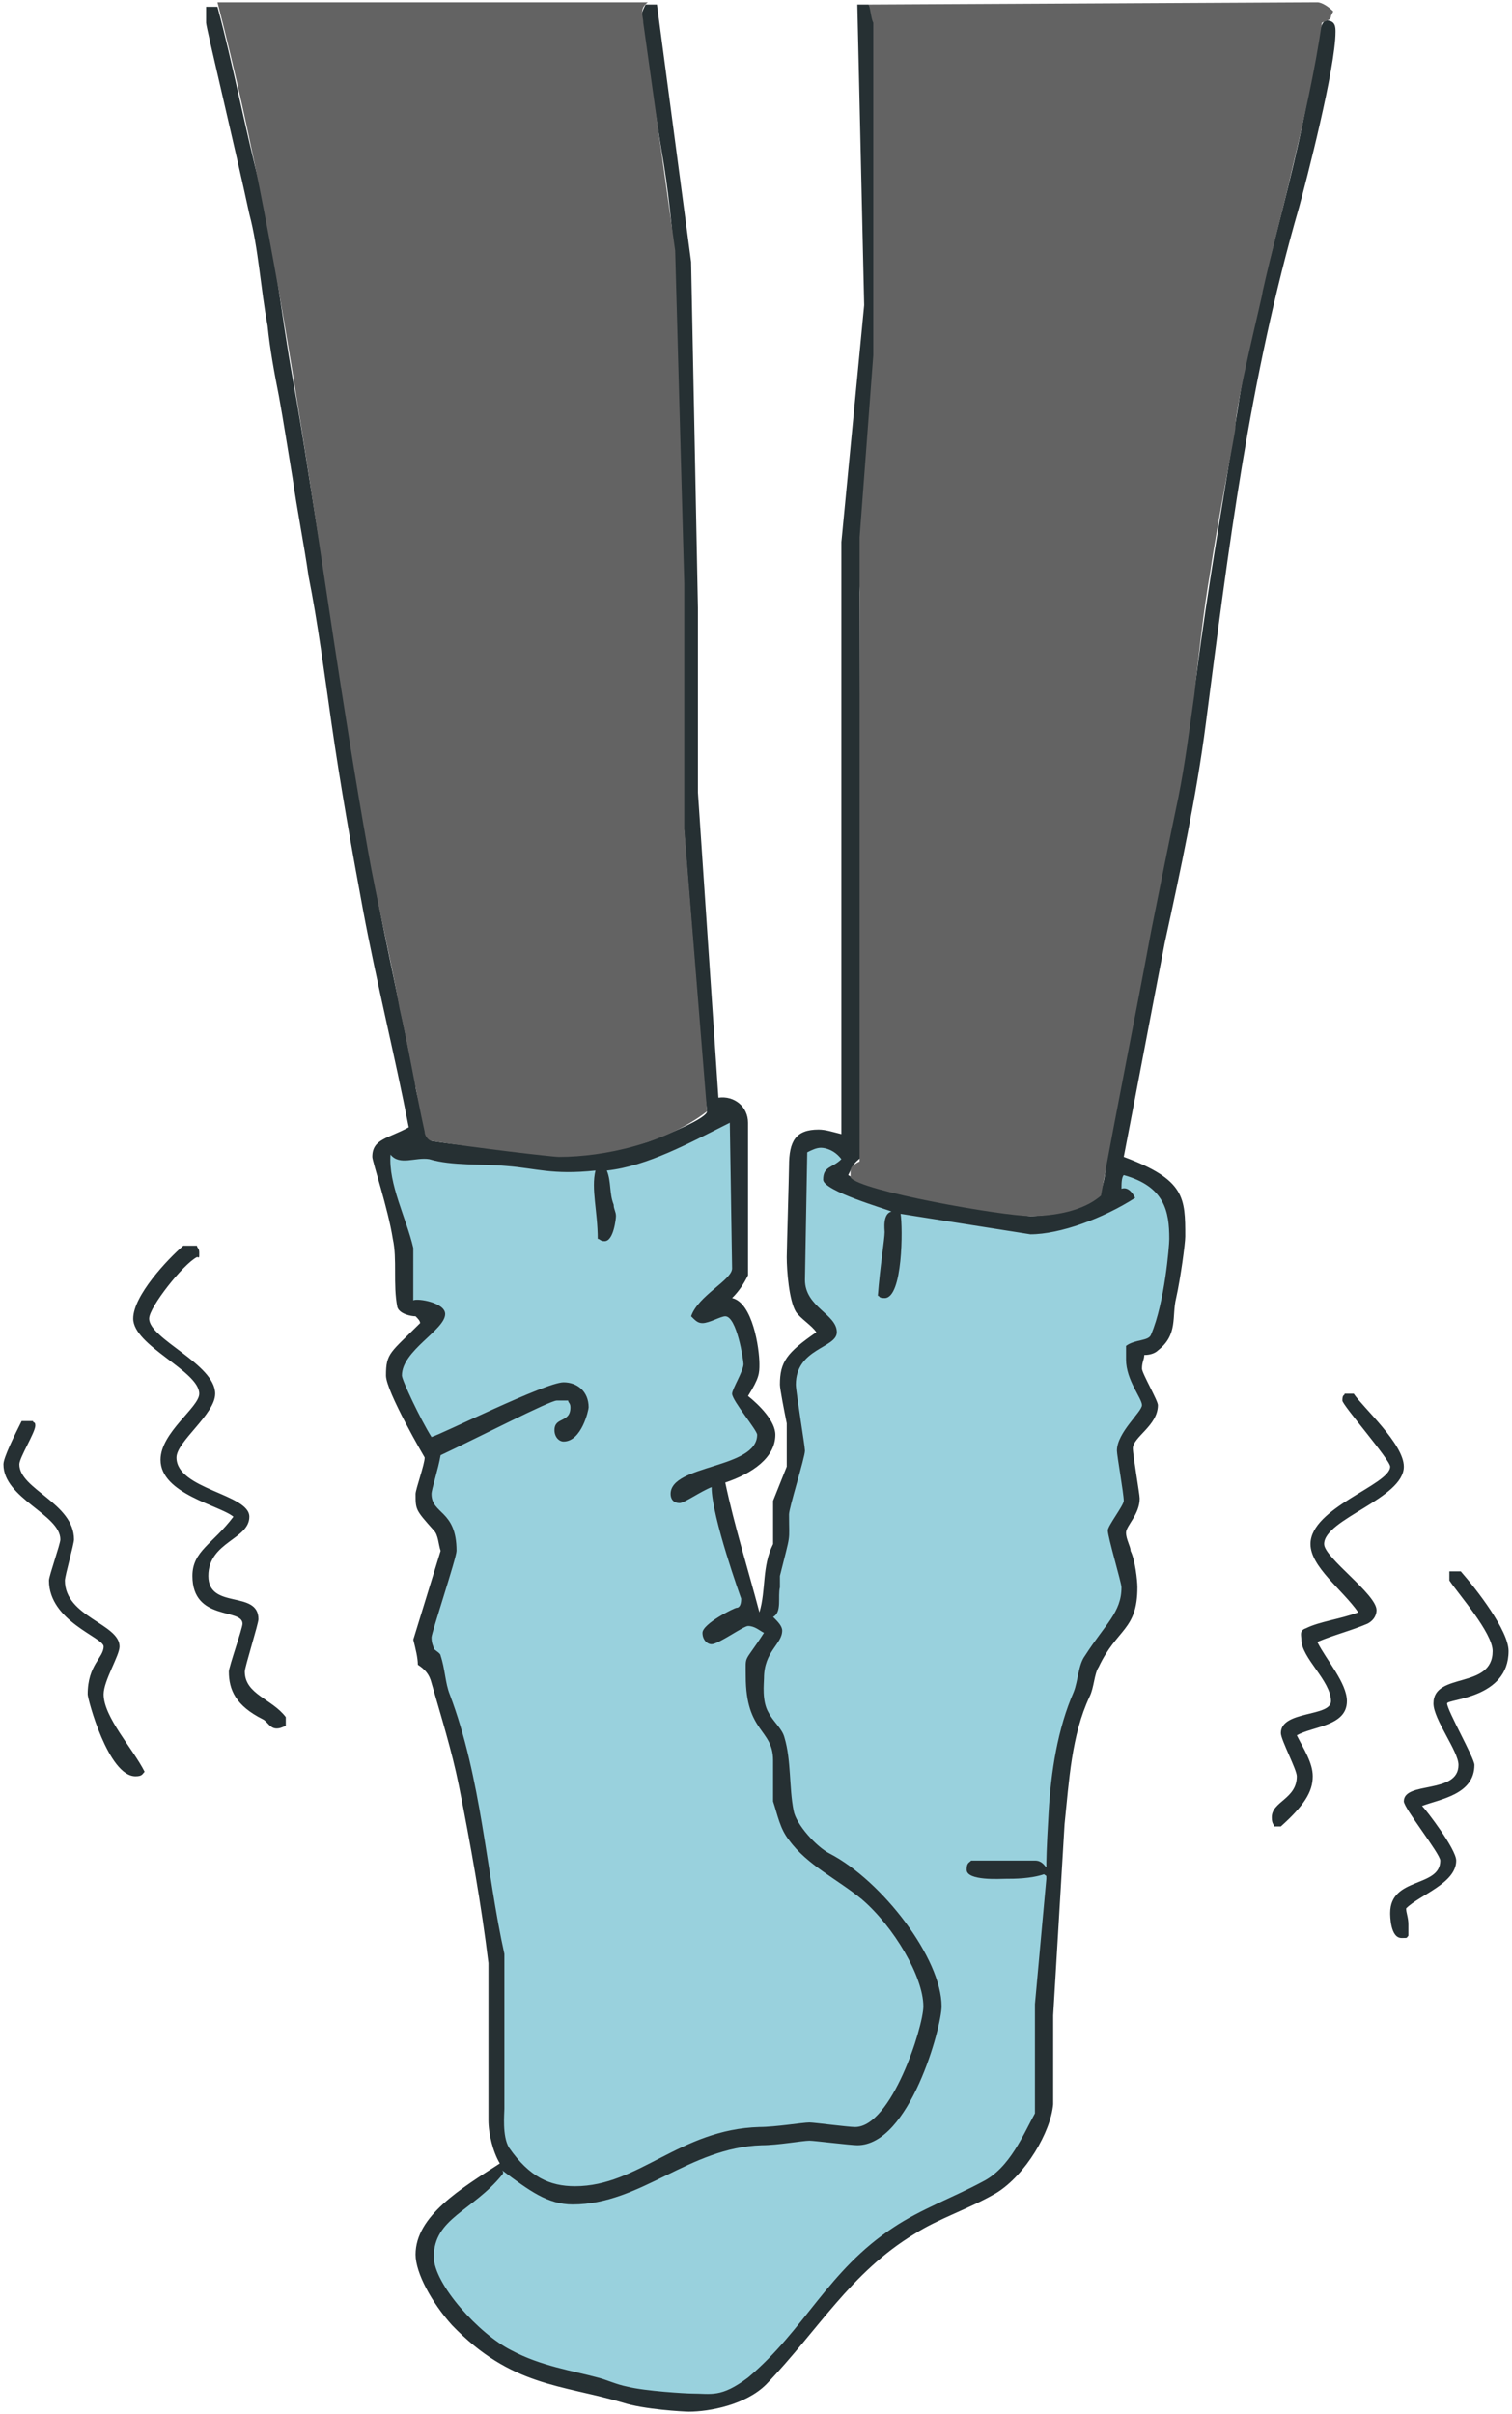
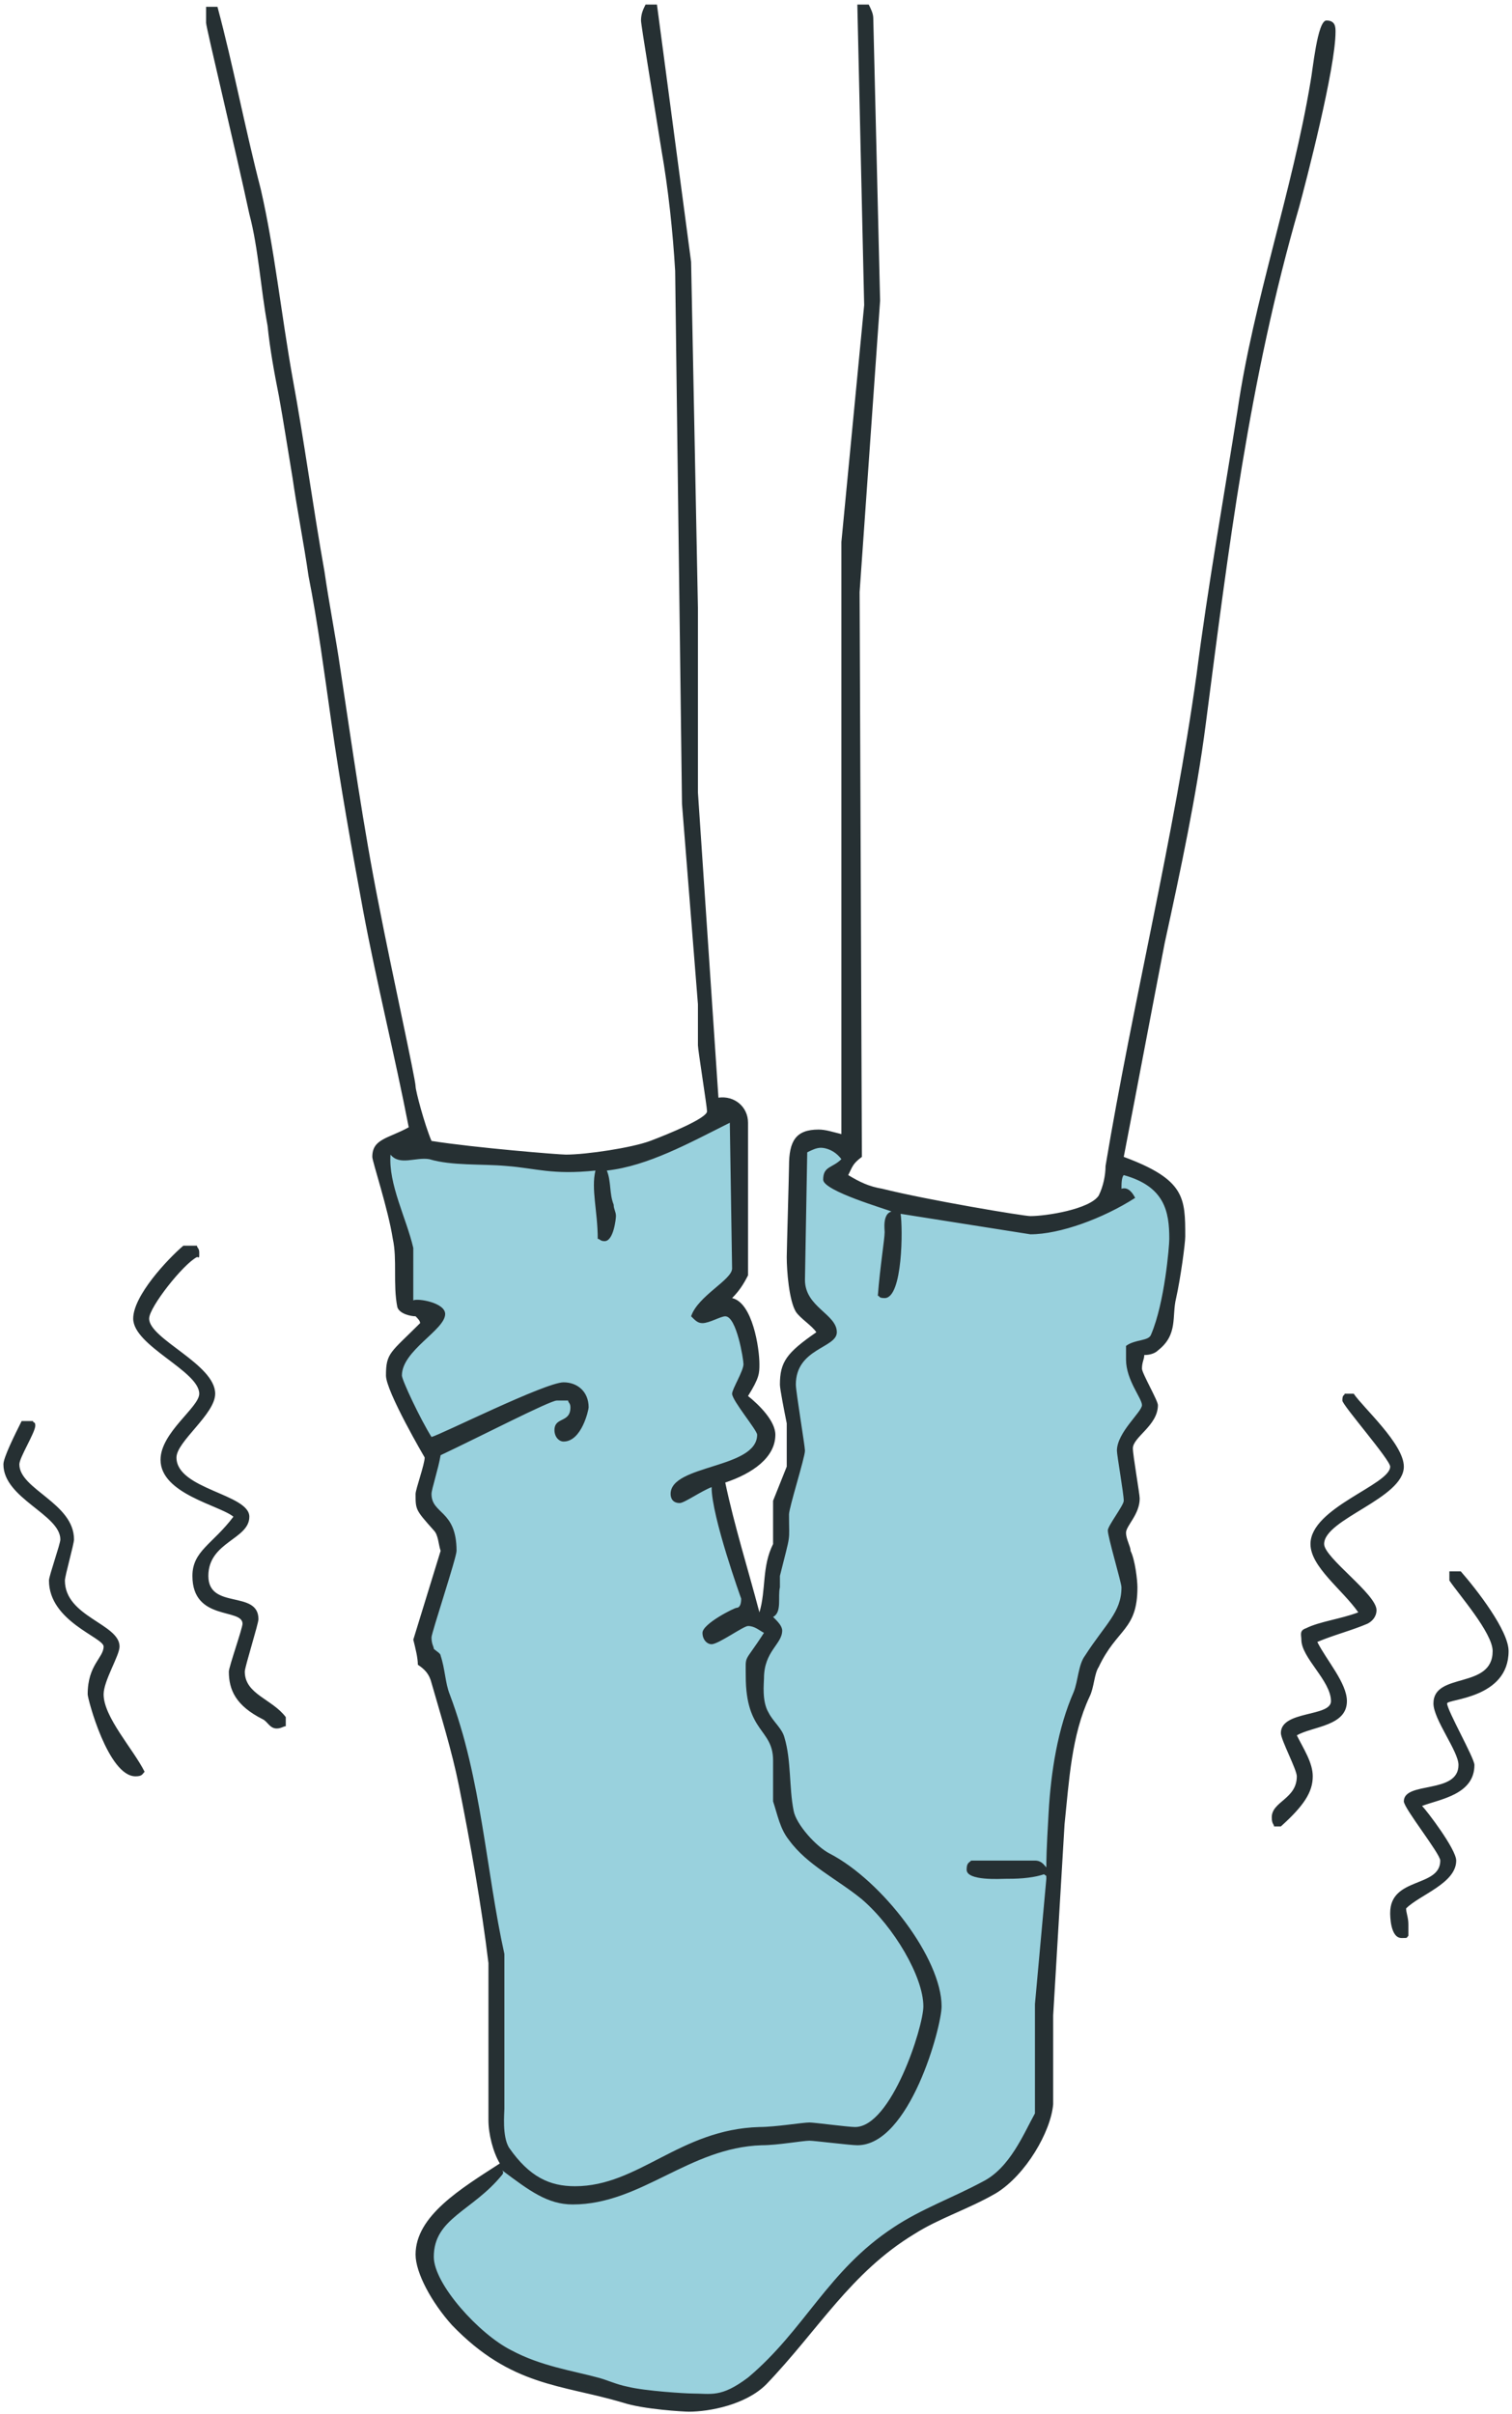
<svg xmlns="http://www.w3.org/2000/svg" xml:space="preserve" width="166" height="265" style="background-color:#ffffff00">
  <path fill="#263033" d="m72.125.5 3.75 28.25.75 38V87l2.25 33.5c1.75-.25 3.25 1 3.25 2.75V140c-.5 1-1 1.75-1.75 2.5 2.25.5 3 5.5 3 7.25 0 1 0 1.5-1.25 3.5 1.25 1 3 2.75 3 4.25 0 2.5-2.5 4.25-5.5 5.25 1 4.75 2.5 9.5 3.75 14.25.75-2.5.25-5 1.5-7.5v-4.75l1.5-3.75v-4.75c-.25-1.25-.75-3.75-.75-4.25 0-2.5.75-3.5 4-5.75-.5-.75-1.75-1.5-2.25-2.25-.75-1.25-1-4.5-1-6 0-.75.25-9.25.25-10 0-2.75.75-4 3.25-4 .75 0 1.5.25 2.5.5v-65l2.5-26-.75-33h1.25c.25.5.5 1 .5 1.5l.75 31-2.25 32 .25 62c-1 .75-1 1-1.5 2 1.25.75 2.25 1.25 3.75 1.5 5 1.25 15.5 3 16.25 3 1.75 0 6.5-.75 7.5-2.25.5-1 .75-2.25.75-3.25 3-18 7.5-36 10-54 1.25-9.75 3-19.5 4.5-29 1.75-12 6-24 8-36 .25-1.25.75-6.75 1.75-6.75s1 .75 1 1.25c0 4-3.25 16.5-4 19.25-5.5 19-7.75 37.5-10.25 56.75-1 7.75-2.75 16-4.5 24-1.5 7.75-3 15.75-4.5 23.5 6.75 2.5 6.75 4.5 6.75 8.75 0 .75-.5 4.5-1 6.75-.5 2 .25 4-2 5.75-.25.25-.75.5-1.5.5 0 .5-.25.75-.25 1.5 0 .5 1.75 3.5 1.75 4 0 2.25-2.75 3.5-2.75 4.75 0 .75.75 5 .75 5.5 0 1.75-1.5 3-1.5 3.75s.5 1.5.5 2c.5 1 .75 3.25.75 4 0 4.75-2.25 4.5-4.25 8.75-.5.75-.5 2.25-1 3.25-2 4.25-2.25 9.25-2.75 14l-1.25 21V231c-.25 3-3 7.75-6.25 9.75-3 1.75-6.25 2.75-9 4.5-7 4.25-10.5 10.5-16.25 16.5-2.25 2.25-6.25 3-8.5 3-.5 0-5-.25-7.25-1-6.75-2-12.25-1.75-18.75-8.5-2.25-2.5-4-5.75-4-7.75 0-4.25 5-7.25 9.25-10-.75-1.25-1.25-3.25-1.25-4.75V215.5c-.75-6.25-2-13.25-3.25-19.5-.75-3.75-2-7.75-3-11.25-.25-1-.75-1.5-1.5-2 0-.75-.25-1.75-.5-2.75l3-9.75c-.25-.75-.25-1.75-.75-2.25-2-2.25-2-2.25-2-4 0-.5 1-3.25 1-4 0 0-4.25-7.25-4.25-9 0-2.5.5-2.5 3.75-5.75 0-.25-.25-.5-.5-.75-.5 0-1.75-.25-2-1-.5-2.5 0-5.25-.5-7.5-.5-3.25-2.25-8.5-2.25-9 0-2 1.75-2 4-3.25-1.5-7.75-3.5-15.75-5-23.75-1.25-6.75-2.5-13.75-3.5-20.75-.75-5.25-1.5-11-2.5-16-.5-3.5-1.25-7.25-1.75-10.75-.5-3-1-6.25-1.5-9-.5-2.5-1-5.25-1.25-7.75-.75-4-1-8.5-2-12.25-1.5-7-4.75-20.5-4.75-21V.75h1.25c1.75 6.5 3 13.25 4.75 20 1.5 6.5 2.25 13.75 3.5 20.75 1.25 6.75 2.25 14.25 3.5 21.25.5 3.5 1.25 7.25 1.75 10.75 1.25 8.25 2.5 17.25 4.25 26 1.25 6.5 4 19 4 19.75 0 .5 1 4.25 1.75 6 4.75.75 14 1.5 14.75 1.5 2.25 0 7.25-.75 9.25-1.5s6.25-2.5 6.25-3.25c0-.5-1-6.75-1-7.25v-4.5l-1.75-22-.75-58.5c-.25-4.25-.75-9-1.5-13.25-.75-4.75-2.25-13.75-2.25-14.25 0-.75.25-1.25.5-1.75h1.25Zm8.25 131.5c0 .75.25 5.5-.5 8-.25.75-4 3-4 4.25 0 .75.5 1.25 1.25 1.25.5 0 2-1 2.5-1 1.25 0 2 5.5 2 5.5 0 .5-1.5 2.25-1.5 3 0 1.75 3 3.25 3 4.5 0 3.75-9.5 3.25-9.5 6.5 0 .5.25 1 1 1 .5 0 2.25-1.25 3.25-1.75.5 2.5.75 5 1.5 7.5.25 1.5 1.75 4 1.75 4.75 0 1.5-4.25 2.5-4.25 4 0 .5.75 1 1.25 1 .75 0 3.5-1.75 4.25-1.75.5 0 1.25 0 1.25.5 0 1-2 2.25-2 4.75 0 .75.25 3.25.75 4.75.25.5 1 1 1.5 2 1.25 2 .5 5.25 1 7.75.25 1.25 1 2.75 2 4 1.75 2 4.75 4 7 5.5 4 3 7.25 8.75 7.25 12.25 0 1.5-3 13.25-6.75 13.25-.75 0-5-.5-5.5-.5-.75 0-4.25.5-6.25.5-7.25.25-12.75 6.25-19.5 6.25-2.75 0-7.5-2.25-7.5-6.25v-16.75c-.5-7.5-2.25-15.5-3.75-23-.75-4.25-3-8-3.25-12 0-.25-.5-.5-1-1 0 0-.25-.25-.25-1 0-.5 3-8.75 3-9.5 0-3.75-3-4.5-3-6 0-.75 1-3 1.25-4.5l12.75-6h.75c.25.25.25.25.25 1 0 2.25-1.75.5-1.75 2.25 0 .75.75 1.25 1.25 1.25 2.25 0 2.75-3.5 2.75-3.75 0-2-1.5-3-2.75-3-.5 0-9.75 4.25-14.5 6.25-1.25-2.25-3.25-6-3.25-6.75 0-2.5 4.75-4.5 4.75-6.75 0-1.75-3-2-3.25-1.75 0-.5 0-1.25-.25-5.75-.5-3.25-1.75-6-2.5-9.75.25.25.75.5 1 .5 14.5.5 9 1.5 21.5 1.25v6c0 .75.5 1.75 1 1.75 1.5 0 1.25-3 1.25-3.25 0-.5-.25-3.25-.75-4.75 4-.5 8.75-2.75 13.25-5.25.25 3 .25 8.25.25 8.75Zm11.5-5.75c0 .25.25.75.25 1.25-1.75.25-1.75 1.25-1.75 1.75 0 3.5 21.75 6.25 22.75 6.25 2.75 0 6-1 9.5-2.75 1-.5 2-.75 2-1.5 0-.5-.25-1.5-1.5-1 0-.25.25-.75.25-1.25 4.5 1 4.75 4.25 4.75 6.75 0 2.75-1.25 10.25-2.25 11-.75.25-2.5 0-2.5 1.25 0 .75 0 2.5.25 3.5.25.75 1.5 2 1.5 2.75 0 2-2.75 2-2.75 4.75 0 .5.75 4.75.75 5.25 0 2.25-1.5 2.25-1.5 4 0 0 1.25 4.5 1.25 5.75 0 4.5-2.75 4.5-4.25 8.75-1 2.75-2.25 6.25-2.75 9.25-.75 4.5-2.25 27-2.25 29.5v10c-.75 2-1.5 3.75-3 5.5-3.5 4-8.5 4.5-13 7.75-4.75 3.25-8.75 9-12.25 12.75-4.5 5-5.5 5.25-9.75 5.25-.5 0-4.5-.5-6.25-.75-1.5-.25-2.75-1-4.25-1.25-2.75-.5-6.75-1.25-9.25-3-3.75-2.25-8.25-7-8.25-10.25 0-4.75 6.5-5 7.75-9.25 3.5 3.5 4.75 3.75 7.5 3.75 9.25 0 10.75-6.75 25.75-6.75.75 0 5.25.5 6 .5 5.25 0 8.75-13.75 8.75-15.5 0-5.25-5.5-13-11.75-16.5-5.75-3-4.5-8.75-5.25-12.5-.25-1.25-1.25-2-1.75-3-.75-1.25-.75-3.5-.75-4.25 0-1.5 2.25-4.75 2.25-5 0-.5-1-1-1-1.5 0-.75.25-.25.25-.5.25-2.5.5-5 1.5-7.5v-4.75c1.75-2.25 1.5-3.75 1.5-5.75 0-.5-.75-6.25-.75-6.75 0-3.5 4.25-4.5 4.25-6 0-1.25-2.25-2.5-3-3.5-.5-1-.25-2-.5-3l.25-13.25c.5-.25.75-.5 1.5-.5.5 0 1 .25 1.75.25ZM21.625 136.75c0 .25.25.25.25.75 0 .75 0 .5-.25.5-1.5.75-5.25 5.5-5.25 6.75 0 2.25 7.25 5 7.25 8.25 0 2.25-4.25 5.25-4.25 7 0 3.5 8 4 8 6.5s-4.5 2.75-4.5 6.5 5.5 1.5 5.5 4.75c0 .5-1.5 5.25-1.5 5.75 0 2.5 3 3 4.5 5v1c-.25 0-.5.25-1 .25-.75 0-1-.75-1.5-1-3-1.5-3.75-3.25-3.75-5.25 0-.5 1.5-4.75 1.5-5.25 0-1.75-5.5-.25-5.5-5.25 0-2.75 2.25-3.5 4.5-6.5-1.5-1.25-8-2.5-8-6.25 0-3 4.25-5.75 4.25-7.25 0-2.5-7.25-5.25-7.25-8.25 0-2.5 3.75-6.5 5.5-8h1.5Zm127 16.25c1 1.5 5.5 5.5 5.5 8 0 3.5-8.75 5.75-8.75 8.5 0 1.5 5.75 5.5 5.75 7.25 0 .75-.5 1.25-1 1.5-1.75.75-3.75 1.25-5.5 2 1 2 3.25 4.5 3.25 6.5 0 2.75-3.75 2.75-5.5 3.75.75 1.5 1.75 3 1.75 4.5 0 1.75-1 3.25-3.5 5.5h-.75c0-.25-.25-.25-.25-1 0-1.75 2.75-2 2.75-4.5 0-.75-1.75-4-1.75-4.75 0-2.5 5.5-1.75 5.5-3.5 0-2.25-3.25-4.75-3.25-6.75 0-.5-.25-1 .5-1.25 1.5-.75 3.75-1 5.75-1.75-1.75-2.5-5.25-5-5.25-7.5 0-4 8.75-6.5 8.75-8.5 0-.75-5.25-6.75-5.25-7.25 0-.75.25-.5.25-.75h1Zm-145 3c0 .25.25 0 .25.5 0 .75-1.75 3.5-1.75 4.25 0 2.75 6 4.25 6 8.25 0 .5-1 4-1 4.5 0 4 6 4.75 6 7.25 0 1-1.75 3.75-1.75 5.25 0 2.5 3.25 6 4.5 8.5-.25.25-.25.5-1 .5-3 0-5.25-8.5-5.25-9 0-3.25 1.75-4 1.75-5.25 0-1-6-2.75-6-7.25 0-.5 1.25-4 1.25-4.5 0-2.75-6.25-4.5-6.25-8.25 0-.75 1.25-3.25 2-4.75h1.25Zm156.75 16.5c1.75 2 5.25 6.5 5.25 8.75 0 5.25-6.75 5.25-6.75 5.75 0 .75 3 6 3 6.75 0 3.25-3.75 3.75-5.75 4.5.5.5 3.75 4.75 3.75 6 0 2.5-4 3.75-5.5 5.25 0 .5.25 1 .25 1.75v1.25c-.25.25 0 .25-.75.25-1.25 0-1.25-2.5-1.25-2.75 0-4 5.5-2.75 5.5-5.75 0-.75-4-5.75-4-6.5 0-2.25 6-.75 6-4 0-1.5-2.75-5-2.75-6.75 0-3.5 6.5-1.5 6.5-5.75 0-2-3.75-6.25-4.75-7.75v-1h1.25Z" />
  <path fill="#263033" d="M75.375 127.25s-.25.25-.25.5c.25 1 .25 2 .5 6.25-.25 0-.5.25-1.25.25-.25-.5-.5-1-.5-1.5v-5.5h1.5Zm-22.75 2.25v7.25c-.25.25-.25.5-.5.75h-.75c-.25-.25-.5-.75-.5-1.25 0-6.5.25-6.75 0-7l1.75.25Zm7 .25c.25.5.5 1 .5 1.5 0 4.5.25 4.75.25 5.5 0 .5-.25.75-.75 1.25-.75-.5-1-1-1-1.25v-7h1Zm39.5 4.5c0 .75-.5 5-1.25 7.25 0 .25-.25.75-.75 1-.5-.75-.5-1.5-.5-1.5 0-.75.25-1.75.25-2.75 0-.5.25-1.25.25-2 .75-1.75-.75-3 1-3 1 0 1 .75 1 1Zm-6.25-.75v1.5c-.75 2.75-.5 6.25-1.75 8.5-.25 0-.5-.25-.75-.5v-1.75c0-.5.5-5.25 1-7.75h1.5Zm31.25 1.25c.25.75.25 2 .25 2.75 0 .5-.5 5.5-.75 8.5-.25 0-.5.25-1.25.25-.25-.5-.25-1.5-.25-2 0-.75.5-6.25 1-9.5h1Zm-19.75.25c0 .25.25 0 .25.75 0 .5-.75 1.75-.75 2.5-.25 1.5.25 3.75-1 5.75-.25 0-.5-.25-.75-.25v-5.5c.25-1 .75-2.25 1-3.25h1.25Zm6 .75c0 .25.25.25.25.75 0 1.5-2 8.5-2.25 9.25h-.75v-3c.5-2.25 1-4.75 1.5-7h1.25Zm7.5.5v3c-.5 2.5-.75 4.75-1.25 7.25-.5.25-1 .25-1.5 0 .5-4.5 1-7.5 1.25-10.25h1.5Zm1.5 20.5c0 .5-.5 1-1 1-.75 0-3.75-2-5.5-2.5-5.25-1.75-10.5-3.75-16.75-3.25-.25-.25-.25-.25-.25-.75 0-1.5 1.75-1 2.5-1 5.25 0 17 3.25 21 6.5Zm-5.5 2.75v1c-.25.25-.25.25-.75.25-.75 0-2.75-1.25-4.25-1.5-4-1-7.5-1.25-11.5-1.75V156h1.75c4.25 0 11 1.5 14.75 3.5Zm-1.75 19.25c1.5.5 3.75.75 5.5 1.5.25.25.5.75.5 1.5 0 1-.5 1.25-1 1.25-1.5 0-.75-1-.75-1.25 0-.75-7.75-2-10.25-2.25-2-.25-4.75-.25-6.25-.5v-1.5h2c.5 0 7 .75 10.25 1.25Zm4.75 5.75c0 .25.25.25.25.75 0 .75-.5 1-1 1-.75 0-3.25-1-4.75-1.25-2.75-.5-5.5 0-8-1v-1h3c3.5 0 7.25 1.25 10.5 1.5Zm-2 8.75c0 .25.25.5 0 1.5h-5.5c-.5.25-1 .5-1.5.5-.75 0-.75-.25-.75-1 0-.5.75-1 1.5-1h6.25Zm-.5 11.25c0 .25.25 0 .25.75 0 1-4 1-4 1-.75 0-2.75-.25-4.25-.25v-1.5h8Zm-22 9.25V215c-1 1.25-.75 3-2.5 3.75-2 1-4.5.75-6.25 1-4 .5-8 1.25-12 2.25.25 1.25.5 2.75 1 5-.25 0-.25.25-.75.25-2 0-1.5-4.75-1.5-5.5-1.25 0-3.25-.25-3.75-.25-4 0-6.5 3.75-7.5 3.75-.75 0-.75-.5-.75-1 0-1.5 6-4.5 6.5-4.5 2.5-.25 5.25.25 7.75 0 3-.25 6-.75 9-1.5 2-.75 8.5 1 8.5-3.5 0-.5.5-.75.75-1h1.5Zm-4.75 6.5c.5.75.75 2 .75 2.75v1.75c-.25.25-.25.25-.75.25-.75 0-1-.5-1-1v-3.75h1Zm-2.75 1c.25.25.25 0 .25.5 0 1.25-.75 1-.75 3.5-.25 0-.25.25-.75.25-1 0-.75-1.5-.75-1.75 0-1-.25-1.5 1-2.5h1Zm-17 2c0 .25.25 0 .25.5 0 .75-.5 1-.75 1.25 0 .75 0 1.75-.25 2.75 0 .25 0 .75-.75.75-1.25 0-.75-2-.75-2.25 0-1.25-.25-2 .75-3h1.5ZM57.625 244c0 1.25-.5 2.5.25 3.75.5 1 2 2 3.5 2.5 2.75 1 6.75 2.5 10 2.5.75 0 4.75-.5 8.25-1 .25.25.25 0 .25.75 0 1-1.75.75-3 1.25 0 .5.75 4.25-1 4.25-1.5 0-.75-3.5-.75-3.75 0 0 0-.25-.5-.25-.75 0-1.75.5-2.5.5-4.25 0-9-1.75-13-3.25-.25.25 0 .5 0 4.25l-1.25.25c-.25-.75-.25-1.75-.25-2.25 0-1.25-.25-2.75 1.25-2.5-3-2-3-3.25-3-5 0-.5 0-1.25.5-2h1.25Zm-2 6.5-.25 4.75h-1.25V250h1l.5.5Zm11.25 6c0 .5 0 1 .25 3-.25 0-.25.25-.75.25-.75 0-1-.5-1-1v-2.25h1.5Z" />
  <path fill="#99d1dd" d="M80.375 139.25c0 1.25-3.75 3-4.5 5.25.5.5.75.75 1.25.75.75 0 2-.75 2.5-.75 1.25 0 2 4.75 2 5.25 0 .75-1.25 2.75-1.25 3.25 0 .75 2.75 4 2.75 4.5 0 3.75-9.5 3.25-9.5 6.5 0 .5.25 1 1 1 .5 0 2.25-1.25 3.5-1.75 0 3.25 3.25 12.25 3.25 12.25 0 .75-.25 1-.5 1s-3.75 1.75-3.75 2.75c0 .75.5 1.25 1 1.25.75 0 3.5-2 4-2 .75 0 1.25.5 1.75.75-2.25 3.5-2 2.25-2 4.75 0 6.25 3 5.75 3 9.25v4.5c.5 1.5.75 3 1.75 4.25 2 2.75 5.25 4.25 8 6.5 3.5 3 6.75 8.5 6.75 11.75 0 2.25-3.5 13.25-7.5 13.25-.75 0-4.5-.5-5-.5-.75 0-3.75.5-5.5.5-8.75.25-13.25 6.5-20.25 6.5-2.75 0-5-1-7.25-4.25-.75-1.25-.5-3.75-.5-4.25v-17c-2-9-2.5-19.25-6-28.5-.5-1.25-.5-2.75-1-4.25 0-.25-.5-.5-.75-.75 0-.25-.25-.5-.25-1.25 0-.5 2.75-8.75 2.75-9.5 0-4.5-2.75-4-2.75-6.25 0-.5.75-2.75 1-4.25 4.25-2 12-6 12.75-6h1.25c0 .25.25.25.25.75 0 1.75-1.75 1-1.75 2.5 0 .75.5 1.25 1 1.25 2 0 2.75-3.5 2.75-3.75 0-1.75-1.25-2.75-2.75-2.75-2 0-13.5 5.75-14.5 6-1.25-2-3.25-6.25-3.25-6.75 0-2.75 4.75-5 4.75-6.75 0-1.25-3-1.75-3.5-1.5V137c-.75-3.25-2.75-7-2.5-10.25 1 1.25 2.75.25 4.25.5 2.5.75 5.75.5 8.5.75 3.25.25 5 1 9.75.5-.5 2 .25 4.5.25 7.5.25 0 .25.25.75.25 1 0 1.25-2.5 1.25-2.75 0-.5-.25-.75-.25-1.25-.5-1.25-.25-2.5-.75-3.75 4.5-.5 9-3 13.5-5.25l.25 16Zm12-12c-1 1-2 .75-2 2.25 0 1.25 7 3.25 7.5 3.5-1 .25-.75 2-.75 2.25 0 .75-.5 3.75-.75 7 .25 0 0 .25.75.25 2 0 2-7.75 1.75-9.25l14.25 2.25c3.25 0 8-1.75 11.5-4-.25-.5-.75-1.25-1.5-1 0-.5 0-1.25.25-1.5 4.5 1.25 5 4 5 7 0 .75-.5 7-2 10.5-.25.75-1.75.5-2.75 1.25v1.5c0 2.25 1.75 4.25 1.75 5s-2.75 3-2.75 5c0 .5.75 4.75.75 5.5 0 .5-1.75 2.75-1.75 3.25 0 .75 1.5 5.75 1.5 6.25 0 2.75-1.75 4-4 7.5-.75 1-.75 2.75-1.25 4-1.75 4-2.5 8.75-2.75 13.25-.25 4.25-.25 5.25-.25 6-.25-.25-.5-.75-1.25-.75h-7c-.25.25-.5.25-.5 1 0 1.25 3.75 1 4.25 1 1 0 2.75 0 4.25-.5.25.25.25 0 .25.5l-1.25 13.75v12c-1.25 2.25-2.75 6-5.75 7.5-3.25 1.75-6.75 3-9.75 5-7.25 4.75-9.75 11.25-16 16.5-3 2.25-4 1.75-6.25 1.75-.5 0-5-.25-7-.75-1.25-.25-2.25-.75-3.25-1-2.75-.75-6.25-1.25-9.5-3-3.5-1.75-8.5-7.25-8.5-10.25 0-4.25 4.25-5 7.5-9 0 0 .25-.25 0-.5 3 2.25 5 3.75 7.75 3.75 7.5 0 12.75-6.25 20.75-6.5 1.75 0 4.5-.5 5.25-.5.5 0 4.5.5 5.25.5 5.75 0 9.25-13 9.25-15.25 0-5.25-6.5-13.75-12.25-16.75-1.5-.75-3.75-3.25-4-4.75-.5-2.5-.25-5.5-1-8-.25-1-1.25-1.75-1.75-2.75-.75-1.25-.5-3.25-.5-3.75 0-3 2-3.75 2-5.25 0-.5-.5-1-1-1.5 1-.5.5-2.25.75-3.25V173c1.25-5 1-3.5 1-6.75 0-.75 1.75-6.25 1.75-7 0-.5-1-6.5-1-7.25 0-4 4.5-4 4.5-5.75 0-2-3.5-2.75-3.5-5.75l.25-14c.5-.25 1-.5 1.5-.5s1.5.25 2.25 1.25Zm-16.75 5.25c0 .75 0 1-.25 1.5 0 0-.25 0-.5.25-1.25-1.5-1-3.5-1-5 0-.5 0-2 .5-2.25 1 .75 1.25 3.75 1.25 5.5Zm-23.25-3.25V137c-.25.25 0 .25-.75.25-.5 0-.75-.5-.75-1v-6c.25-.25.25-.75.5-1h1Zm7.5.5v8h-.75c-.5-2-.75-5.5-.75-6.25 0-.5.25-1.25.5-1.75h1Zm32.75 3.75c0 .25.25 0 .25.75 0 .5-.75 6-1.5 9h-1v-2.75c.5-2.25.75-4.75 1.25-7h1Zm31.75 3.75c0 .5-.5 5.75-1 8.75 0 0-.25 0-.5.25-.75-.75-.75-1.5-.75-1.5 0-.75.5-5.5.75-8.25 0-.5 0-1.25.5-1.75 1 0 1 1.5 1 2.5Zm-20.25-2.25c.25.25.25 0 .25.75 0 .5-.75 5-1 7.75-.25 0-.25.25-.75.25-.75 0-.75-.75-.75-1.25 0-2.25.75-5.75 1.5-7.5h.75Zm6.25.75v1.75c-.5 2.75-1 5.5-1.75 8h-1v-2c.5-2.5 1-5.25 1.75-7.75h1Zm7.25.5v4.25c-.25 2-.75 3.75-1 5.75-.25 0-.5.25-1.25.25-.25-.25-.25-.25-.25-.75 0-.75 1-6.25 1.5-9.5h1Zm1.5 20.25v1c-.25 0 0 .25-.75.25-.5 0-3.5-2-5.25-2.5-5.5-2-11.5-3.5-17-3.5 0 0-.25 0-.25-.5 0-1.5 1.75-1 2.25-1 5.75 0 16.25 3.75 21 6.25Zm-5.25 3.25v.75c-.25 0-.25.25-.75.25-.75 0-3.25-1.5-4.75-1.75-3.75-1-7-1.5-10.75-1.5 0-.25-.25-.25-.25-.75 0-1 .75-.75 1.25-.75 4 0 12.25 1.75 15.25 3.75Zm3 20.25c.5.25 1.25 1 1.25 1.75 0 .5-.25.75-.75 1.25-.5-.25-1.5-.75-1-1.75-5.25-.75-11.25-2.25-16-2.25-.25 0-.5-.25-.75-.5.25-1.25 1.25-1 1.75-1 3.25 0 14.5 2 15.5 2.5Zm.25 5v.75c-.25.25-.5.25-1.25.25-.5 0-2.75-.75-4-1-2.75-.5-5.5-.5-8.25-.75 0-.25-.25-.75 0-1.25.25 0 .25-.25 1-.25 3.75 0 8.25 1 12.5 2.25Zm-2.5 8.25c0 .25.25 0 .25.75 0 .5-.25.5-.5.75-5 0-5.5 0-7 .25-.25-.25-.25 0-.25-.75 0-1.25 1.5-1 2-1h5.5Zm-22.25 21.25c0 .75-1.75 3.75-2.25 4-1 .5-2.25.75-3 .75-5 .75-10.25 1.5-15.5 2.25 0 0-.25-.25-.25.5 0 .5 1 2.75 1 3.5v1.25c-.25.25 0 .25-.75.25-1.5 0-1.5-4.25-1-5-1.25-.5-3-.5-3.75-.5-3.5 0-2.75-.5-7.25 3.5h-1c-.25-.25-.25 0-.25-.75 0-1.75 4.75-4.25 6.5-4.25 4-.25 4.5.25 5.25.25.5 0 12.75-1.75 19-3 .5 0 1-1 1.25-1.5 0-.5-.25-2 1-2 .75 0 1 .25 1 .75Zm-4.25 5.75c-.75 1.25 0 2 .25 4.25-.25.25-.75.5-1 .5-.5-.5-.75-1-.75-1.5v-3.25h1.5Zm-3.25 1.75c0 .5-.5 1.75-.5 3-.25 0-.5.25-1.25.25-.25-.5-.25-.75-.25-1.5s-.5-2 1.75-2.5c.25.25.25 0 .25.75Zm-17.25 1.25c.25.25.25 0 .25.5 0 .75-.75.75-.75 1.5-.25.75 0 1.75 0 2.75-.25.25 0 .25-.75.25-1.25 0-.75-2-.75-2 0-1.25 0-2 1-3h1ZM57.375 244c.25 1-.75 2.75.75 4.25.75.75 2 1.75 3.5 2.25 3 1 6.5 2.25 9.5 2.25.75 0 5.25-.5 8.25-1 .25.25.5 0 .5.75 0 1-2.75 1-3 1.25 0 1.25 0 2.5-.25 4-.25 0-.5 0-.75.25-.25-.5-.75-1-.75-1.5.25-.75.25-1.5.25-2.5-.25 0 0-.25-.75-.25-.5 0-2.25.5-3 .5-4 0-8.25-1.75-12.5-3 0 1.25-.25 2.75 0 4.25-.25 0-.25.25-.75.25-1 0-.75-2-.75-2.25 0-.75 0-2 1-2.75-2-1.5-2.75-3-2.75-4.5 0-.75.25-1.5.75-2.25h.75Zm-1.75 6.75V255c-.25 0-.5.25-1.5.25v-4.75l.5-.5c.25 0 .75.25 1 .75Zm10.75 5.75c.5.75.75 1.5.75 2 0 .75-.25.75-.25 1h-.75c-.5-.5-.75-1.5-.75-2 0-.75 0-.75.5-1.25.25 0 .5.25.5.25Z" />
-   <path fill="#636363" d="M71.125.25c-1 .75-.5 1.5-.5 2.25l3.5 25 1 36.5v27l2.5 31c-4.5 3.5-11.25 5-16.25 5-.75 0-9.25-1-14-1.75-.25 0-.75-.5-.75-1-1-4.5-1.75-9.25-2.75-13.5-1-5.75-2.5-11.75-3.5-17.5-5.5-31-8.5-62-16.5-93h47.25Zm75.25 1-.25.5c0 .5-.5.5-1 .75-.75 5.25-2 10.75-3.25 16-1 4.5-2.25 9-3.25 13.5 0 .5-3 12.25-3 15 0 .5-2 10.5-2.75 15.75-.75 4.25-1.25 9-1.75 13.5-.5 3.5-1 7.5-1.75 11.25-1 4.75-2 9.75-3 14.75-1.75 9.5-3.75 19.25-5.5 29-2 1.75-5.25 2.25-7.75 2.25-3 0-18.75-2.75-19.75-4.25v-.5c0-.5 0-.75 1-1.25V59l1.5-20V2.5c-.25-.5-.25-1.25-.5-2l49.25-.25c.5 0 1.25.5 1.75 1Z" />
</svg>